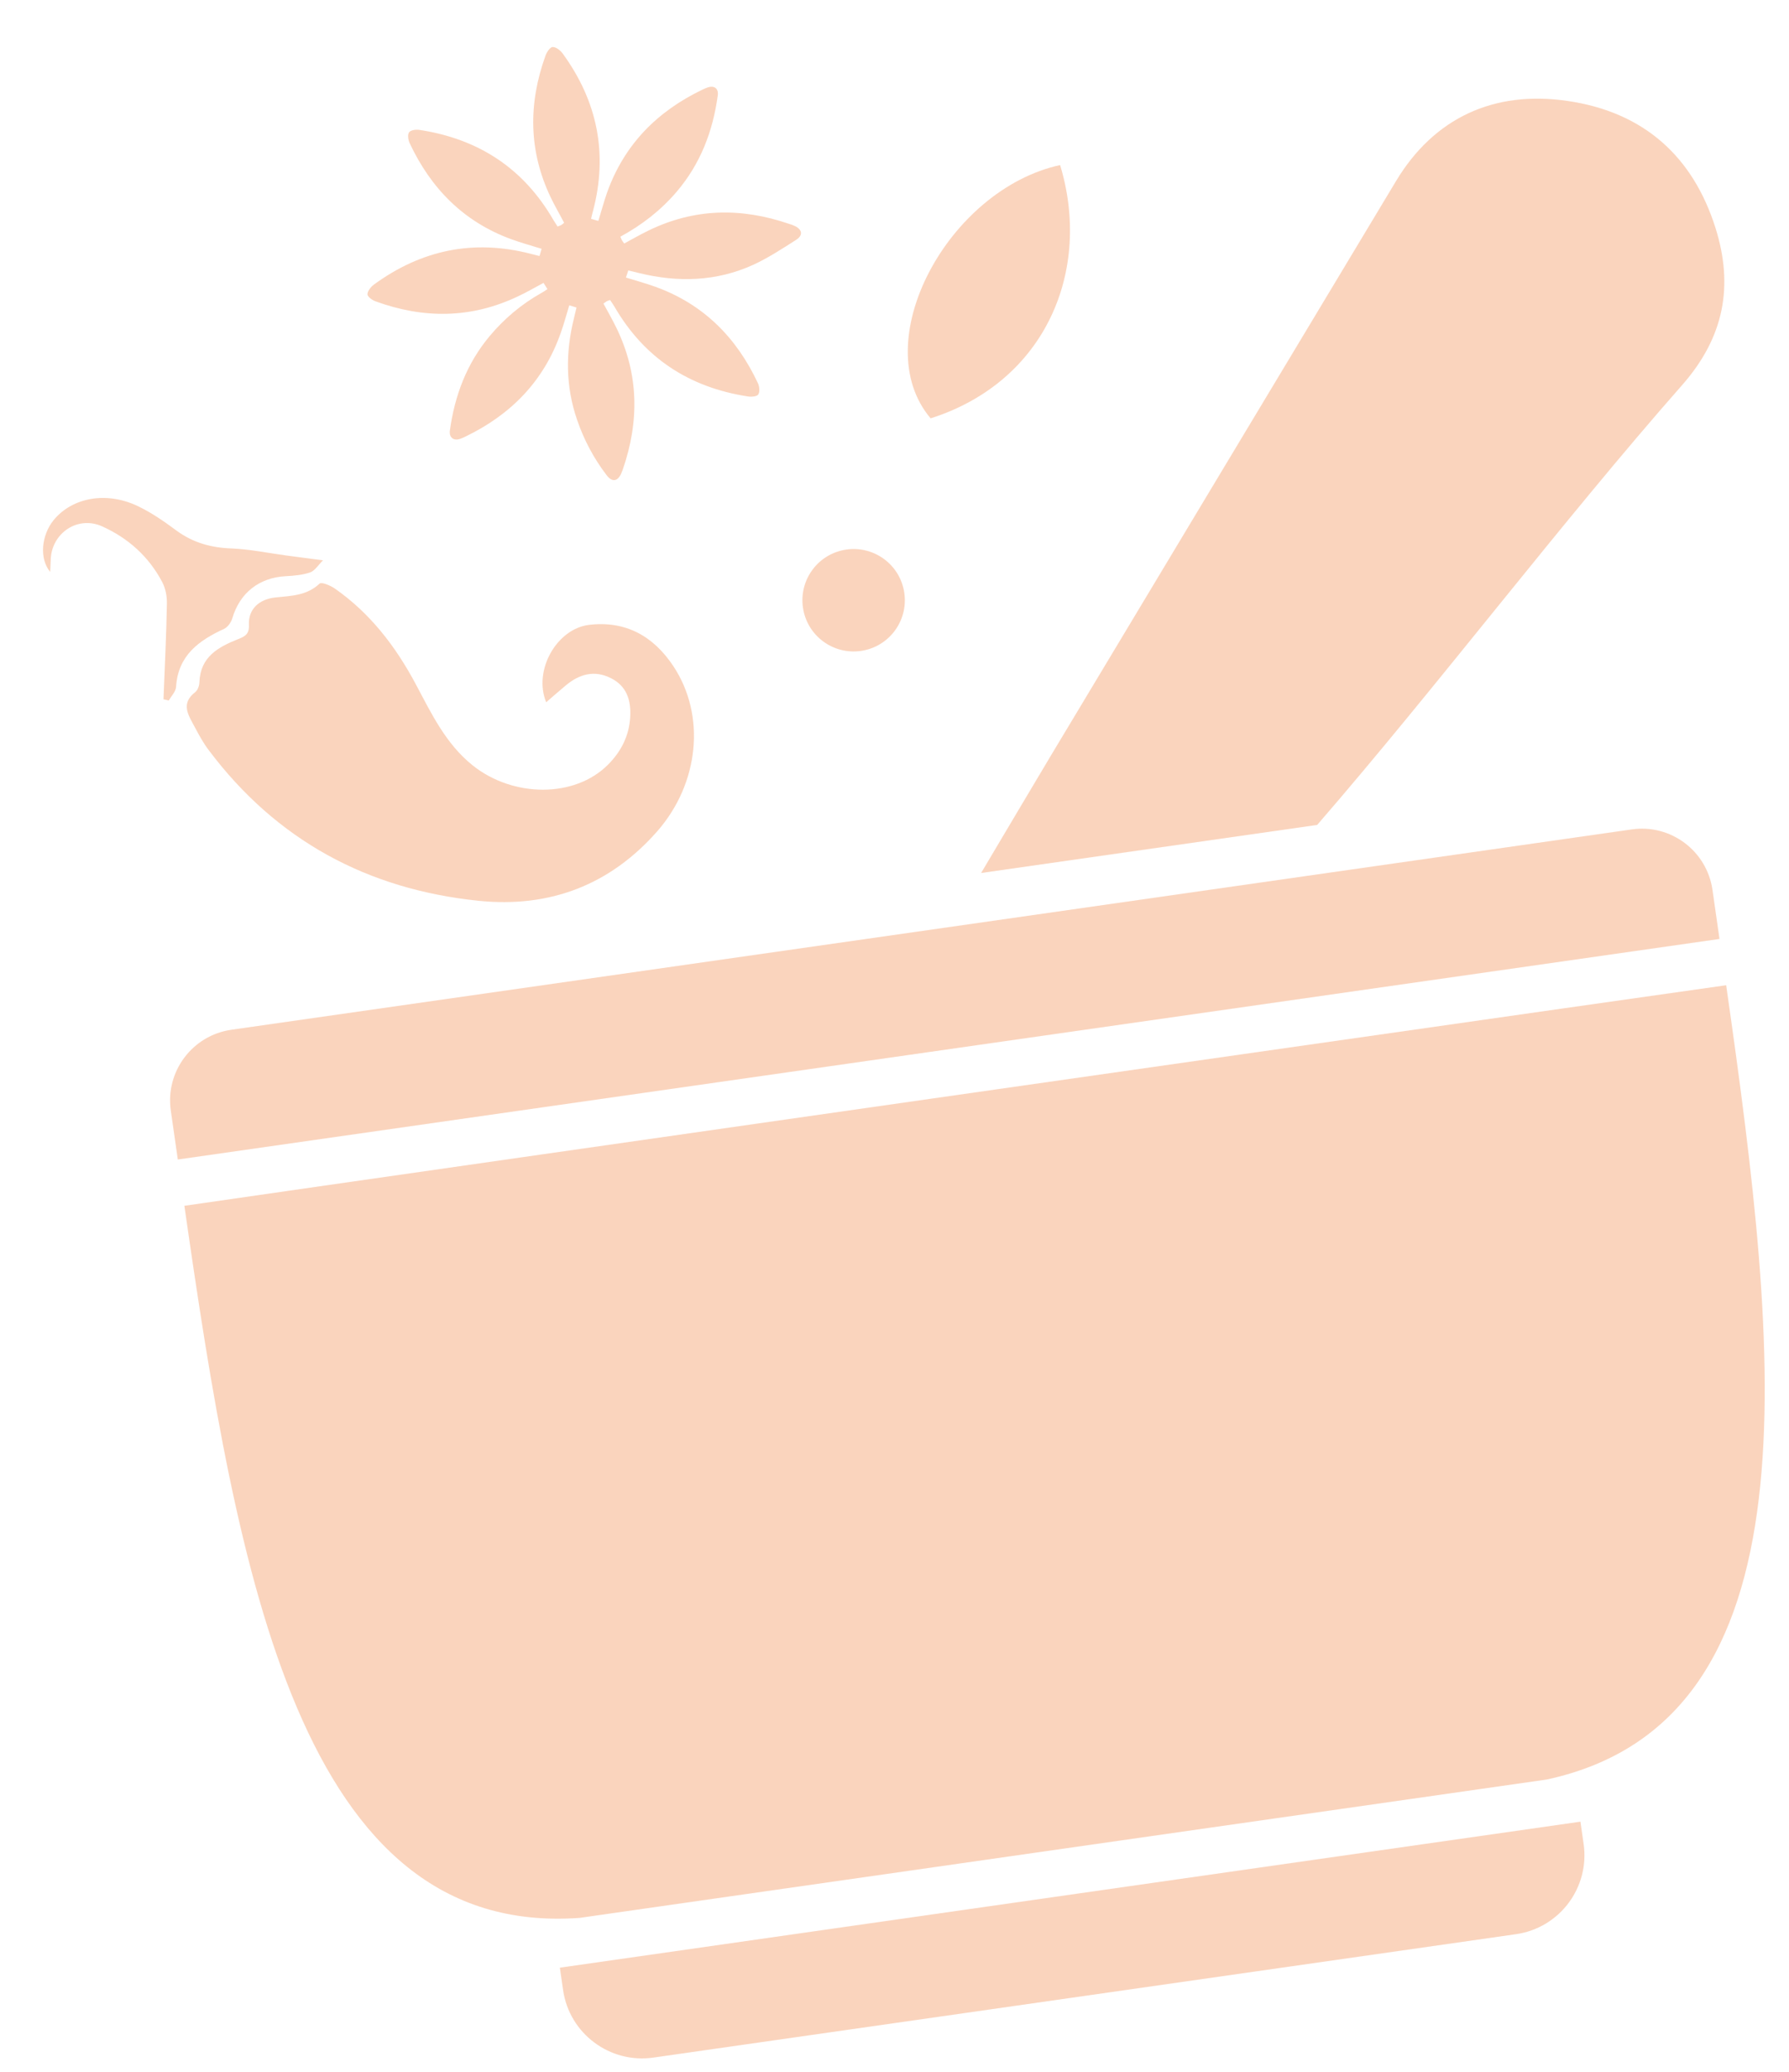
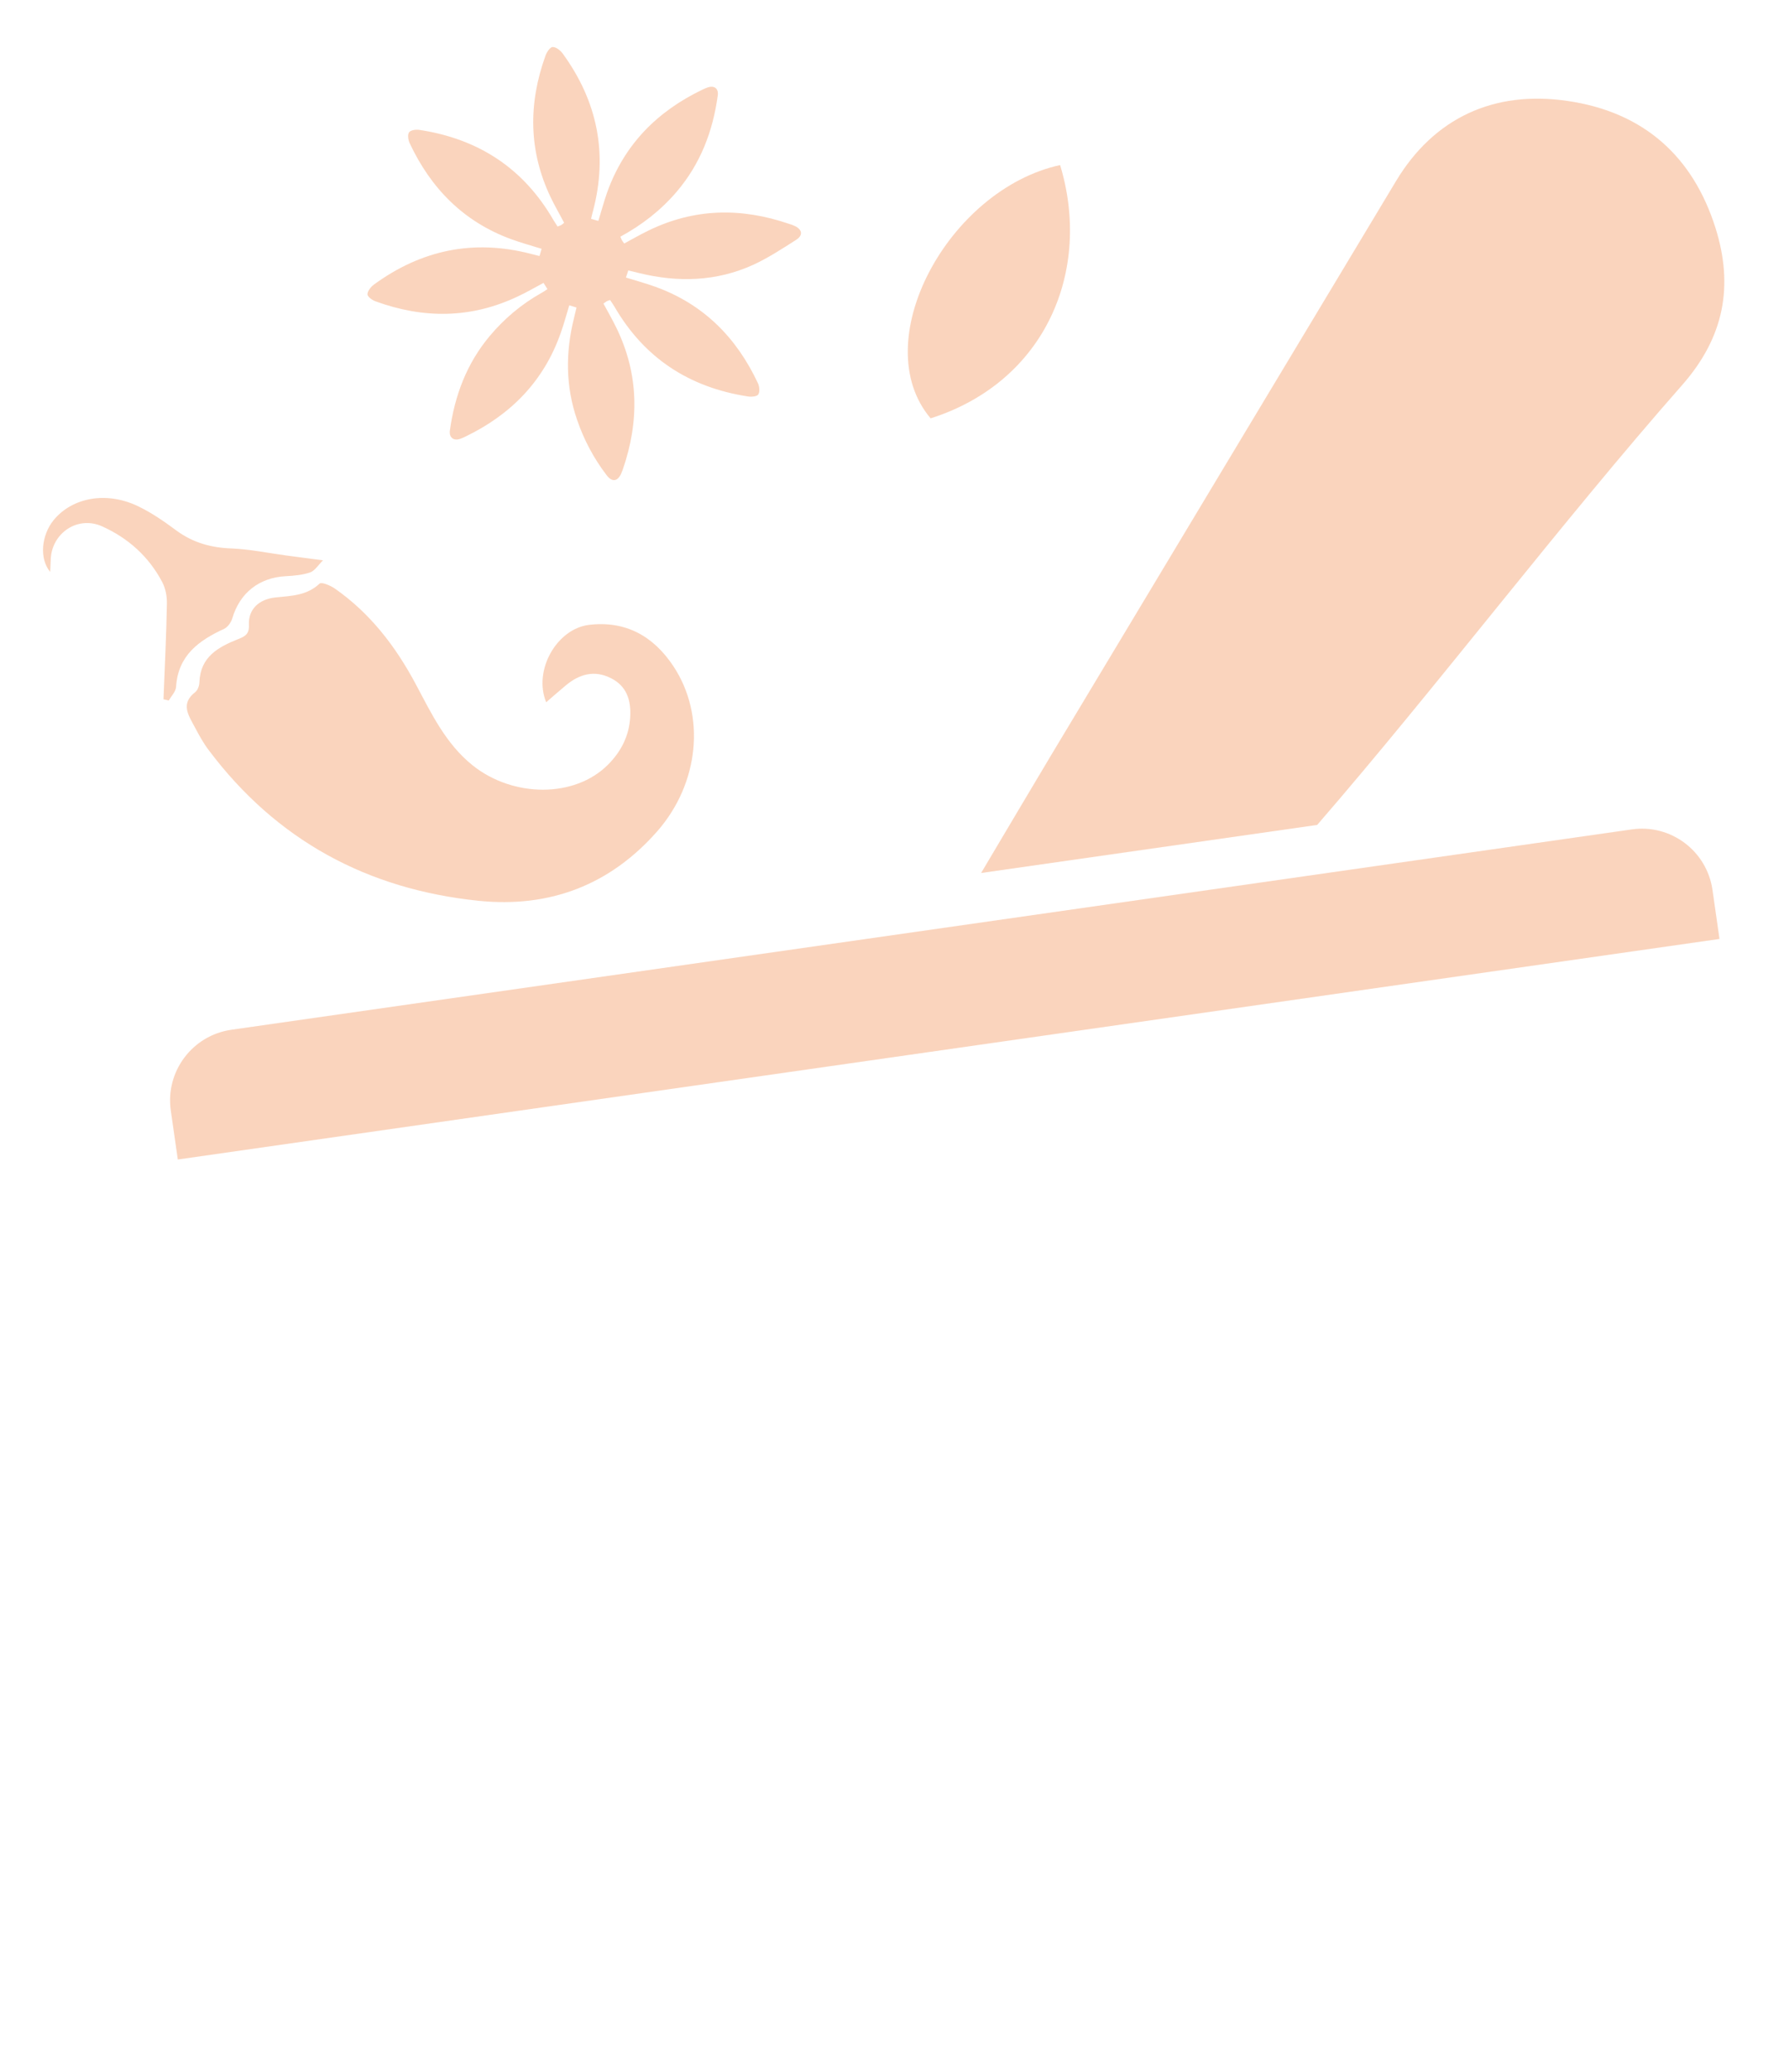
<svg xmlns="http://www.w3.org/2000/svg" id="Layer_1" version="1.1" viewBox="0 0 536.19 621.22">
  <defs>
    <style>
      .st0 {
        fill: #f5aa7c;
      }

      .st1 {
        opacity: .5;
      }
    </style>
  </defs>
  <g class="st1">
    <path class="st0" d="M278.92,125.41c-19.39-22.91,5.21-68.6,38.81-75.93,9.59,31.54-4.27,64.94-38.81,75.93" />
    <path class="st0" d="M163.69,210.51c-3.94-9.67,3.27-22.05,12.85-23.19,11.08-1.33,19.39,3.48,25.28,12.38,9.8,14.79,7.72,35.13-4.79,49.45-14.22,16.2-32.33,23.06-53.6,20.88-33.34-3.43-60.59-18.16-80.85-45.13-1.66-2.17-2.99-4.65-4.28-7.07-1.81-3.41-4.26-6.9.21-10.35.75-.57,1.24-1.96,1.26-2.99.26-7.58,5.63-10.52,11.6-12.9,2.09-.82,3.37-1.51,3.23-4.3-.2-4.62,2.97-7.71,8.11-8.21,4.69-.47,9.29-.56,13.08-4.14.58-.54,3.23.57,4.54,1.47,10.67,7.45,18.29,17.42,24.33,28.77,4.66,8.74,8.93,17.76,16.97,24.23,12.17,9.75,30.64,9.81,40.57-.16,3.91-3.91,6.34-8.59,6.68-14.26.3-5.09-1.06-9.39-5.87-11.74-4.91-2.45-9.4-1.15-13.42,2.21-1.92,1.59-3.8,3.27-5.9,5.06" />
    <path class="st0" d="M49,209.62c.38-9.57.85-19.13,1.02-28.7.04-2.1-.38-4.48-1.37-6.37-4.02-7.68-10.24-13.27-18.11-16.79-7.35-3.28-15.23,2.18-15.34,10.22-.02,1.06-.12,2.14-.16,3.46-3.28-3.92-2.68-10.94,1.02-15.51,5.69-6.95,16.17-8.76,25.71-3.99,3.92,1.93,7.58,4.48,11.11,7.1,4.97,3.65,10.4,5.16,16.56,5.37,5.42.23,10.83,1.35,16.24,2.09,3.36.44,6.72.87,11.13,1.47-1.41,1.38-2.42,3.1-3.84,3.62-2.27.78-4.82,1-7.26,1.13-8,.4-13.82,4.99-16.06,12.56-.34,1.22-1.36,2.69-2.46,3.22-7.61,3.5-13.82,7.97-14.42,17.4-.08,1.42-1.44,2.76-2.19,4.1-.53-.12-1.04-.25-1.57-.38" />
    <path class="st0" d="M294.05,261.7c7.83-13.16,14.24-24.05,20.72-34.87,34.54-57.52,69.05-115.03,103.62-172.52,11.39-18.97,29.35-27.28,51.37-24.06,22.89,3.32,37.64,16.63,44.41,38.11,5.37,17.12,2.79,32.54-10.03,47.1-36.12,41.03-73.56,90.5-109.36,131.83l-100.73,14.41Z" />
-     <path class="st0" d="M279.22,329.33c-194.22,27.79-223.96,32.13-223.96,32.13,15.9,111.1,34.84,219.47,118.44,213.47l144.92-20.74,144.95-20.74c81.86-17.68,69.69-127.01,53.79-238.11,0,0-51.76,7.32-238.14,33.99" />
-     <path class="st0" d="M454.38,579.81l-258.58,37c-13.03,1.86-25.17-7.21-27.04-20.27l-.96-6.69,305.88-43.77.96,6.69c1.87,13.06-7.21,25.17-20.27,27.04" />
    <path class="st0" d="M489.07,248.63l-419.73,60.06c-11.71,1.68-19.82,12.53-18.15,24.21l2.1,14.69,462.07-66.12-2.1-14.69c-1.67-11.69-12.5-19.83-24.18-18.15" />
-     <path class="st0" d="M271.04,177.76c1.2,8.4-4.62,16.17-13.02,17.37-8.4,1.2-16.17-4.62-17.37-13.02-1.2-8.4,4.62-16.17,13.02-17.37,8.4-1.2,16.17,4.62,17.37,13.02" />
    <path class="st0" d="M164.09,86.69c-.48-.73-.82-1.32-1.19-1.89-2.61,1.41-5.1,2.85-7.68,4.05-13.98,6.67-28.25,6.74-42.64,1.49-1-.34-2.43-1.37-2.45-2.11,0-.95,1-2.21,1.88-2.88,14.22-10.41,29.86-13.7,47-9.28.84.23,1.69.42,2.68.68.23-.81.42-1.47.64-2.16-3.15-.98-6.19-1.81-9.16-2.9-14.25-5.24-24.05-15.22-30.41-28.82-.42-.94-.67-2.48-.17-3.19.45-.67,2.05-.9,3.05-.75,17.69,2.66,31.25,11.47,40.25,27.06.38.63.78,1.24,1.22,1.92.38-.17.73-.28,1.03-.41.32-.19.6-.43.93-.71-1.34-2.59-2.78-5.02-4.01-7.6-6.66-13.92-6.74-28.1-1.6-42.43.38-1.12,1.42-2.67,2.17-2.66,1-.06,2.35,1.01,3.03,1.97,10.35,14.23,13.59,29.9,9.11,47.03-.21.75-.41,1.55-.62,2.5.78.23,1.47.42,2.18.63.88-2.88,1.63-5.65,2.56-8.34,5.12-14.49,15.04-24.51,28.72-31.06.4-.2.81-.35,1.22-.52,2.14-.85,3.6.12,3.29,2.34-1.47,10.76-5.21,20.5-12.33,28.85-4.74,5.55-10.39,9.94-16.85,13.45.18.43.29.79.47,1.08.16.29.4.57.68.96,2.42-1.32,4.78-2.66,7.19-3.84,13.8-6.76,27.9-6.97,42.25-2.03.54.15,1.11.36,1.63.6,2.27,1.05,2.6,2.78.51,4.14-4.2,2.69-8.42,5.45-12.91,7.52-11.01,5.01-22.48,5.34-34.13,2.5-1.07-.25-2.14-.53-3.33-.81-.24.75-.45,1.44-.7,2.13,3.06.94,6.01,1.75,8.91,2.8,14.36,5.2,24.25,15.22,30.65,28.87.45.97.63,2.58.11,3.37-.37.63-2.07.78-3.09.61-17.59-2.7-31.11-11.49-40.07-27-.37-.61-.81-1.23-1.25-1.91-.38.14-.71.22-1.04.38-.29.18-.57.43-.96.68,1.32,2.42,2.66,4.78,3.84,7.19,6.81,13.93,6.95,28.16,1.92,42.67-.12.33-.25.67-.4,1-1.07,2.5-2.76,2.77-4.42.58-3.81-4.99-6.75-10.5-8.8-16.46-3.51-10.1-3.54-20.33-.97-30.62.26-1.01.49-2.02.75-3.17-.75-.21-1.41-.43-2.16-.67-.88,2.88-1.6,5.62-2.57,8.31-5.07,14.48-15.01,24.54-28.66,31.1-.48.24-.94.45-1.43.61-1.96.71-3.4-.34-3.13-2.45,1.43-10.47,5.04-20.1,11.89-28.3,4.38-5.24,9.55-9.59,15.49-12.94.59-.31,1.11-.67,1.87-1.18" />
  </g>
</svg>